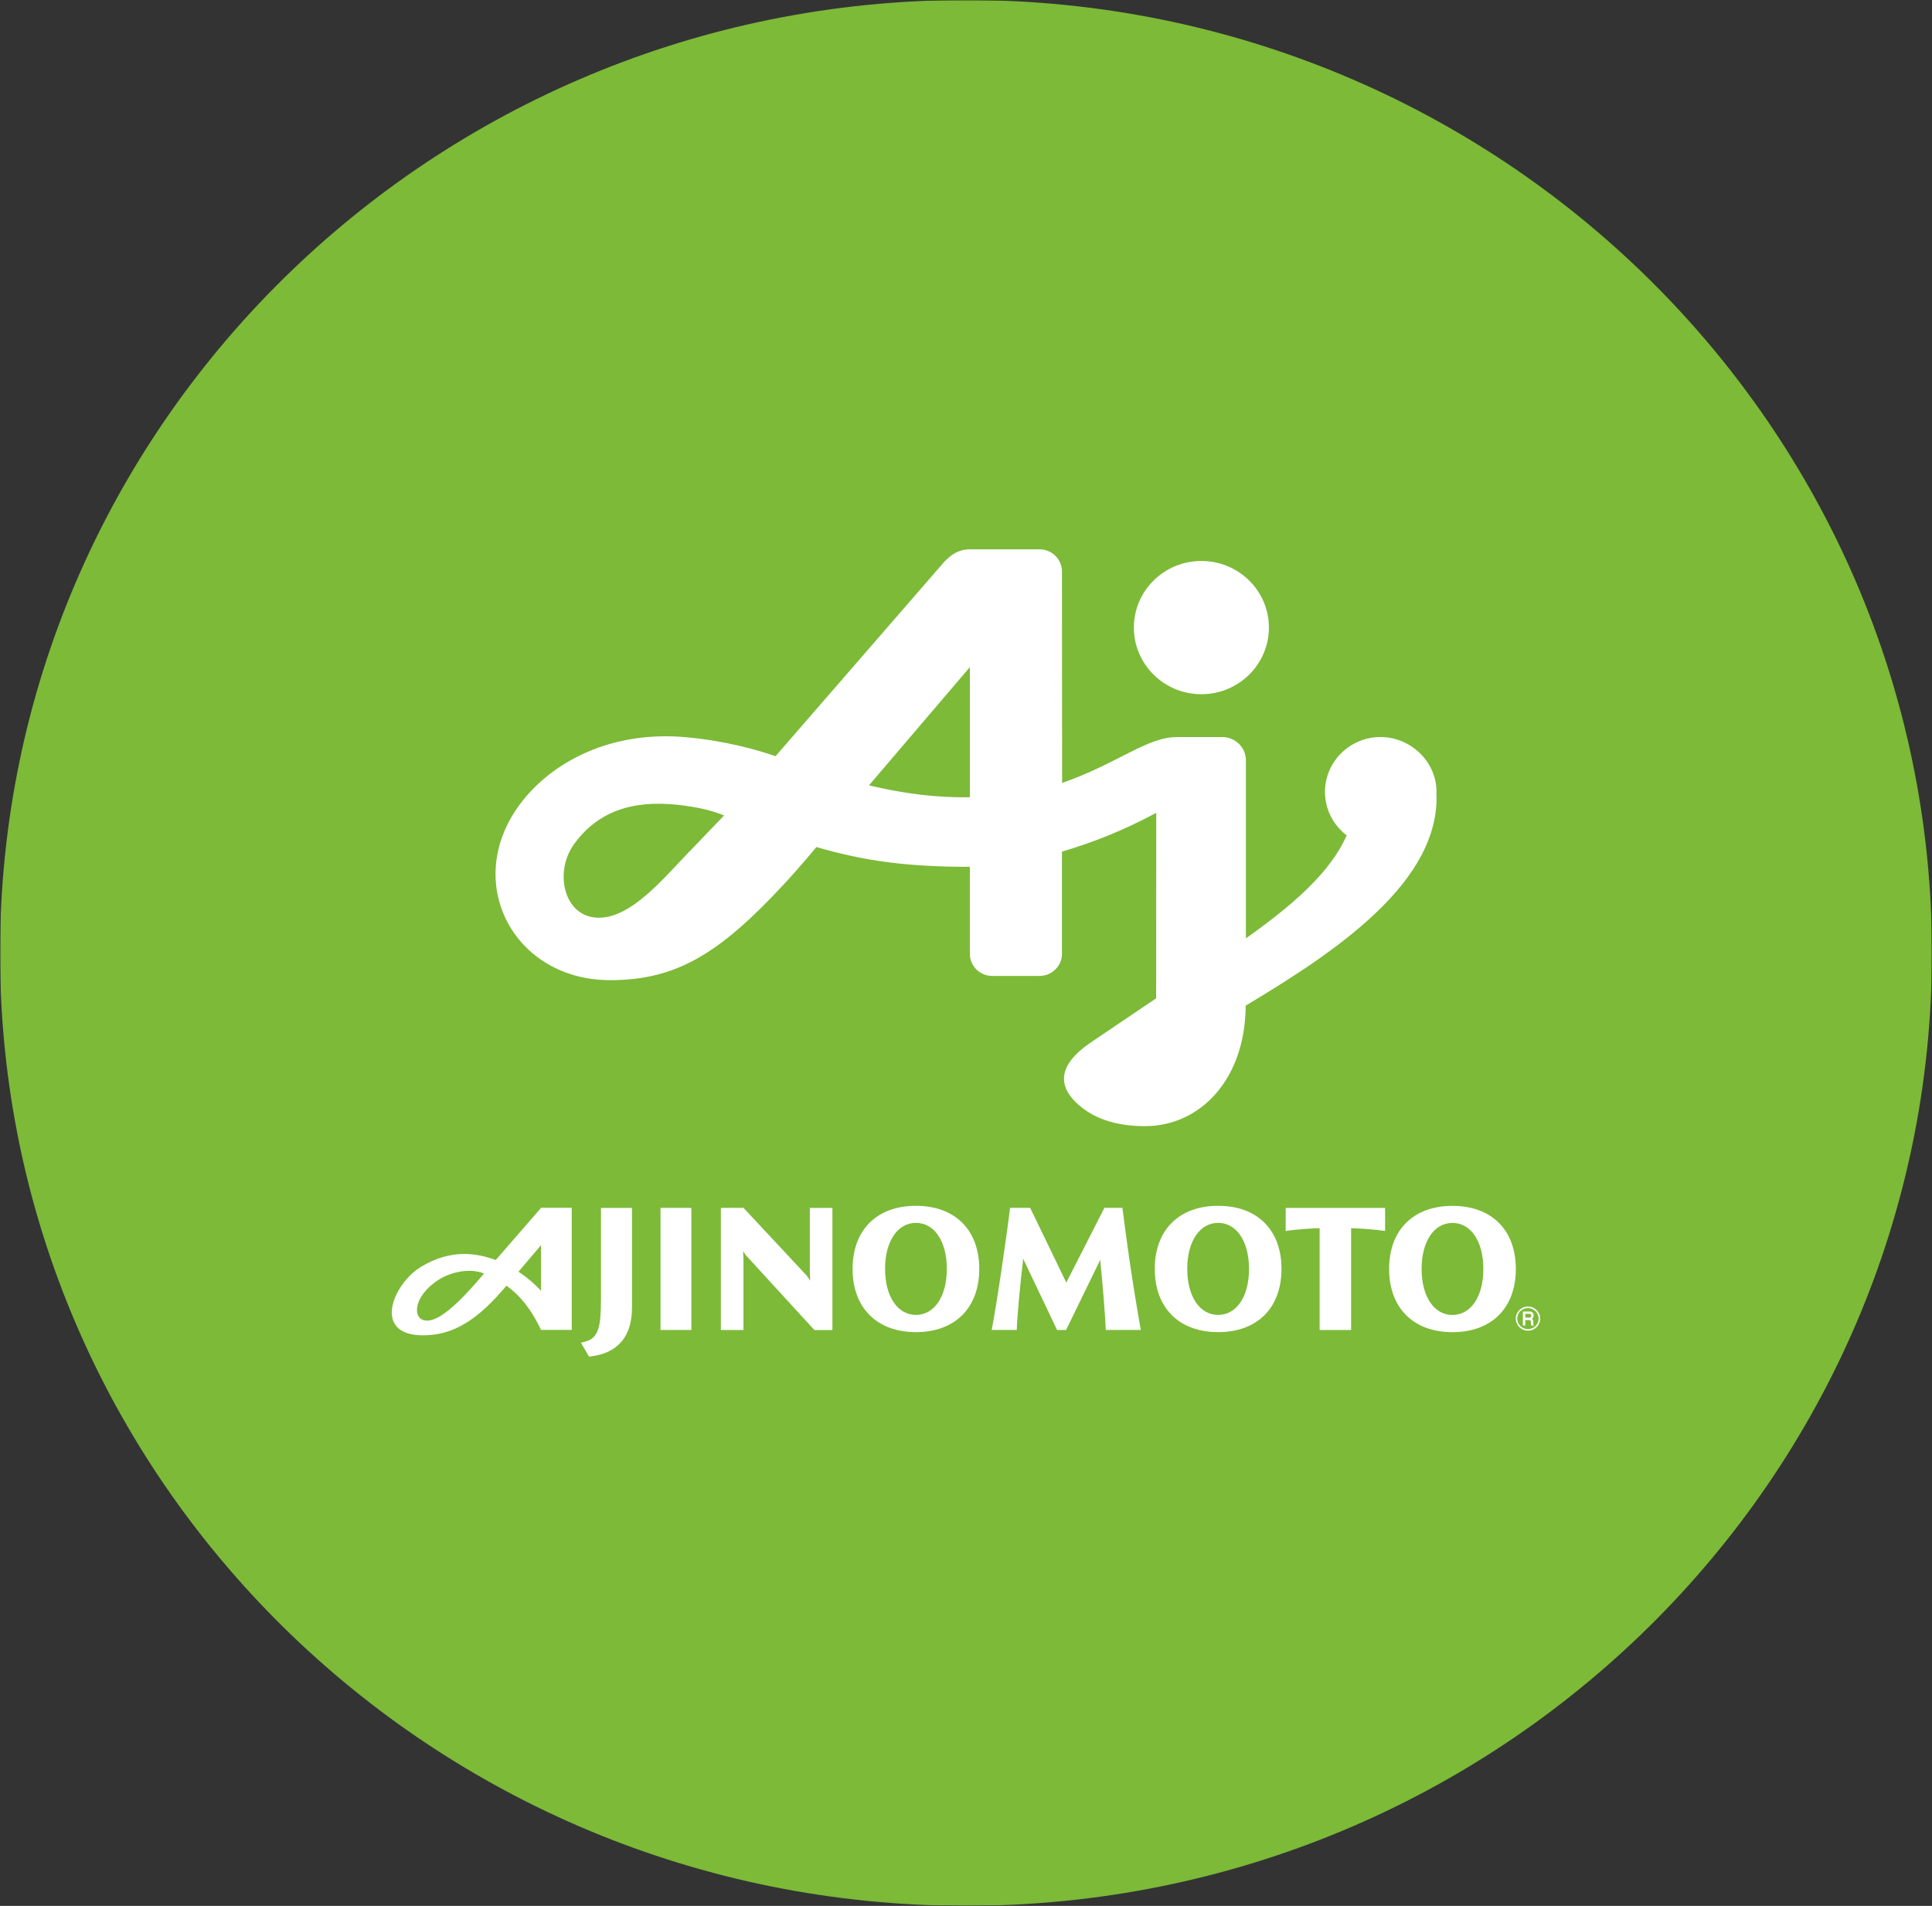
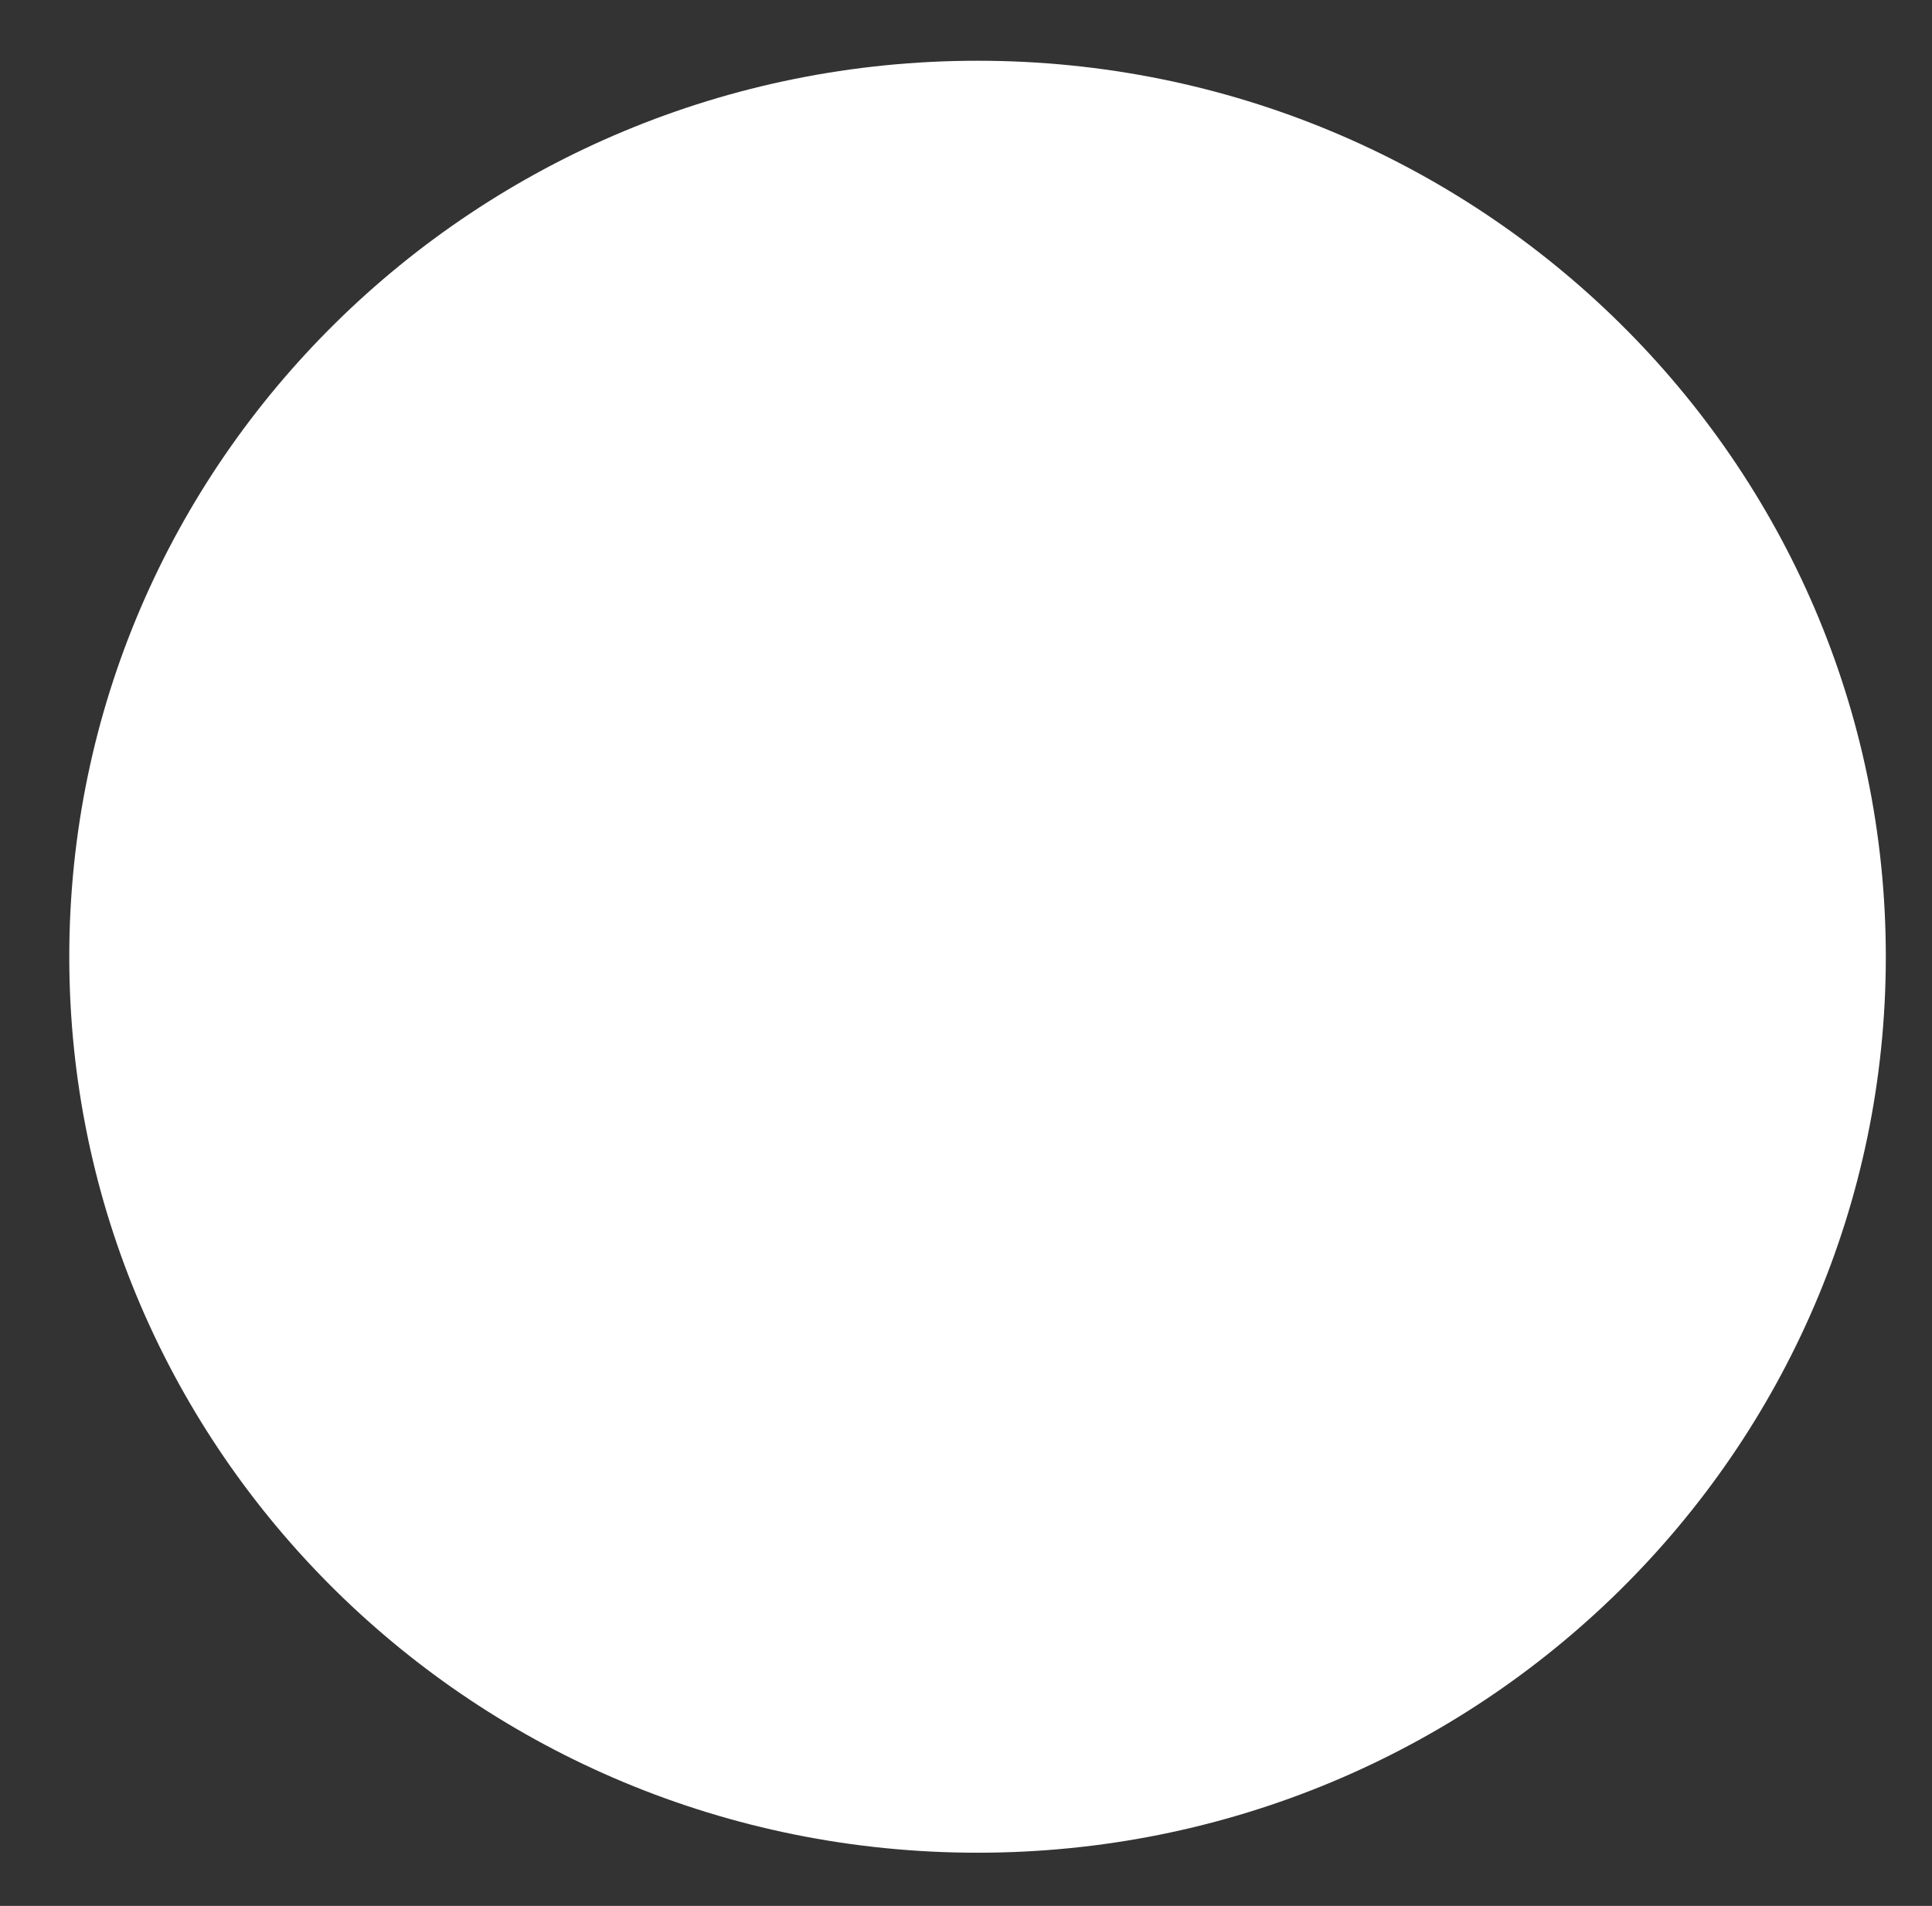
<svg xmlns="http://www.w3.org/2000/svg" width="980" height="967" viewBox="0 0 980 967" fill="none">
  <rect x="0" y="0" width="980" height="967" fill="#333333" stroke="none" />
  <g clip-path="url(#clip0_810_1529)">
    <mask id="mask0_810_1529" style="mask-type:luminance" maskUnits="userSpaceOnUse" x="0" y="0" width="980" height="967">
      <path d="M980 0H0V967H980V0Z" fill="white" />
    </mask>
    <g mask="url(#mask0_810_1529)">
      <mask id="mask1_810_1529" style="mask-type:luminance" maskUnits="userSpaceOnUse" x="0" y="0" width="980" height="967">
        <path d="M980 0H0V967H980V0Z" fill="white" />
      </mask>
      <g mask="url(#mask1_810_1529)">
        <path d="M495.856 940.031C750.303 940.031 956.573 736.498 956.573 485.426C956.573 234.355 750.303 30.82 495.856 30.82C241.409 30.82 35.139 234.355 35.139 485.426C35.139 736.498 241.409 940.031 495.856 940.031Z" fill="white" />
-         <path d="M489.987 966.973C760.599 966.973 979.973 750.509 979.973 483.487C979.973 216.464 760.599 0 489.987 0C219.374 0 0 216.464 0 483.487C0 750.509 219.374 966.973 489.987 966.973Z" fill="#7CBA38" />
        <path d="M304.819 660C304.819 672.553 303.665 678.856 297.143 680.631L294.674 681.293L298.807 688.311L300.122 688.152C313.515 686.378 320.574 677.903 320.574 663.602V612.885H304.846V660.026" fill="white" />
        <path d="M350.689 612.859H335.041V674.804H350.689V612.859Z" fill="white" />
        <path d="M464.596 611.802C444.761 611.802 432.469 624.064 432.469 643.821C432.469 663.577 444.788 675.892 464.596 675.892C484.404 675.892 496.723 663.63 496.723 643.821C496.723 624.011 484.404 611.802 464.596 611.802ZM480.27 643.821C480.27 657.778 473.963 667.153 464.623 667.153C455.283 667.153 448.948 657.778 448.948 643.821C448.948 629.864 455.256 620.462 464.623 620.462C473.99 620.462 480.27 629.864 480.27 643.821Z" fill="white" />
        <path d="M617.906 611.802C598.071 611.802 585.752 624.064 585.752 643.821C585.752 663.577 598.071 675.892 617.906 675.892C637.741 675.892 650.033 663.63 650.033 643.821C650.033 624.011 637.714 611.802 617.906 611.802ZM633.554 643.821C633.554 657.778 627.273 667.153 617.906 667.153C608.539 667.153 602.232 657.778 602.232 643.821C602.232 629.864 608.539 620.462 617.906 620.462C627.273 620.462 633.554 629.864 633.554 643.821Z" fill="white" />
        <path d="M736.752 611.828C716.918 611.828 704.625 624.09 704.625 643.847C704.625 663.604 716.944 675.919 736.752 675.919C756.56 675.919 768.906 663.657 768.906 643.847C768.906 624.037 756.56 611.828 736.752 611.828ZM752.427 643.847C752.427 657.804 746.119 667.179 736.752 667.179C727.385 667.179 721.105 657.804 721.105 643.847C721.105 629.89 727.385 620.488 736.752 620.488C746.119 620.488 752.427 629.864 752.427 643.847Z" fill="white" />
        <path d="M274.464 612.833C274.464 612.833 260.077 629.358 251.462 639.316C241.424 635.635 228.568 633.675 213.51 642.786C199.285 651.419 188.63 677.4 214.342 677.506C227.091 677.532 239.518 672.633 255.219 654.28C255.649 653.776 256.481 652.823 256.91 652.32C263.916 657.378 269.552 664.449 274.437 674.752H290.004V612.806H274.437M245.503 646.176C236.271 657.166 228.863 664.502 223.012 667.945C209.646 675.837 205.968 659.894 222.582 649.274C229.024 645.143 238.82 643.342 245.477 646.149M263.003 645.222C267.378 640.111 272.263 634.337 274.437 631.769V654.942C271.27 651.472 267.378 648.135 263.003 645.222Z" fill="white" />
        <path d="M685.353 674.804V623.161C686.937 623.161 696.143 623.585 702.584 624.591V612.885H652.152V624.591C658.567 623.558 667.8 623.161 669.383 623.161V674.804H685.353Z" fill="white" />
        <path d="M558.241 638.919L540.768 674.804H536.205L518.894 638.442C518.92 638.813 518.974 639.263 518.92 639.661C517.471 651.049 515.914 668.819 515.753 674.778H503.031C505.527 662.251 510.895 625.28 512.345 612.833H522.544L540.875 650.757L560.2 612.833H569.352C570.936 625.227 573.566 646.017 578.666 674.778H560.898C560.71 668.607 559.287 651.022 558.16 640.137C558.133 639.714 558.16 639.263 558.187 638.919" fill="white" />
-         <path d="M409.225 647.314C409.815 647.976 410.46 648.983 410.97 649.83L410.782 645.672V612.885H422.242V674.831H413.09L378.869 637.462C378.198 636.8 377.42 635.635 376.937 634.787L377.125 638.813V674.804H365.664V612.859H377.151L409.279 647.288" fill="white" />
        <path d="M781.252 669.03C781.252 665.667 778.46 662.913 775.052 662.913C771.643 662.913 768.852 665.667 768.852 669.03H769.603C769.603 666.091 772.046 663.681 775.025 663.681C778.004 663.681 780.446 666.091 780.446 669.03H781.225" fill="white" />
        <path d="M780.474 669.03C780.474 671.969 778.031 674.38 775.052 674.38C772.073 674.38 769.63 671.969 769.63 669.03H768.879C768.879 672.393 771.643 675.148 775.079 675.148C778.514 675.148 781.279 672.393 781.279 669.03H780.527" fill="white" />
        <path d="M773.602 669.773H775.561C776.474 669.773 776.527 670.143 776.527 671.123C776.527 671.838 776.554 672.209 776.662 672.553H778.03V672.368C777.762 672.262 777.762 671.997 777.762 670.964C777.762 669.614 777.52 669.402 777.011 669.137C777.574 668.899 777.923 668.21 777.923 667.442C777.923 666.859 777.655 665.429 776.044 665.429H772.475V672.553H773.682V666.621H775.83C776.581 666.621 776.715 667.204 776.715 667.574C776.715 668.263 776.393 668.554 775.722 668.554H773.602V669.773Z" fill="white" />
        <path d="M609.398 352.234C628.32 352.234 643.645 337.085 643.645 318.414C643.645 299.743 628.32 284.621 609.398 284.621C590.476 284.621 575.15 299.743 575.15 318.414C575.15 337.085 590.476 352.234 609.398 352.234Z" fill="white" />
        <path d="M728.672 401.837C728.672 386.079 715.172 373.95 700.329 373.95C684.735 373.95 672.094 386.424 672.094 401.784C672.094 410.762 676.388 418.707 683.098 423.845C674.912 442.516 655.963 459.121 631.968 476.098V385.444C631.834 379.088 626.493 373.976 619.998 373.976H596.943C581.724 373.976 567.097 387.324 538.754 397.255L538.673 289.493C538.405 283.481 533.44 278.714 527.32 278.714H491.919C486.98 278.714 482.981 280.833 479.116 284.885L393.39 383.669C384.264 380.518 368.322 375.936 348.38 374.082C312.387 370.692 284.474 384.649 268.37 402.42C231.815 442.702 258.171 497.311 309.489 497.311C343.173 497.311 364.967 483.751 397.255 449.058C405.87 439.815 414.03 429.883 414.03 429.883L414.11 429.777C437.863 436.663 459.201 439.815 491.945 439.815V483.937C491.945 490.134 497.018 495.166 503.325 495.166H527.293C533.574 495.166 538.673 490.16 538.673 483.937V432.108C555.18 427.182 570.237 421.17 586.502 412.404L586.448 506.527C577.591 512.46 552.442 529.515 552.442 529.515C533.762 542.625 538.808 553.509 547.504 560.925C556.441 568.552 568.063 571.386 580.812 571.386C608.859 571.386 631.727 547.551 631.861 510.235C677.462 482.93 730.953 447.389 728.618 401.89M349.695 432.029C336.006 446.356 320.09 465.636 303.745 465.636C286.165 465.636 280.743 442.649 291.265 428.188C305.248 408.935 325.754 405.783 347.279 408.776C357.156 410.127 362.578 411.874 367.275 413.755L349.748 432.029H349.695ZM491.972 404.486C475.063 404.83 458.423 402.658 440.789 398.474L491.972 338.462V404.486Z" fill="white" />
      </g>
    </g>
  </g>
  <defs>
    <clipPath id="clip0_810_1529">
      <rect width="980" height="967" fill="white" />
    </clipPath>
  </defs>
</svg>